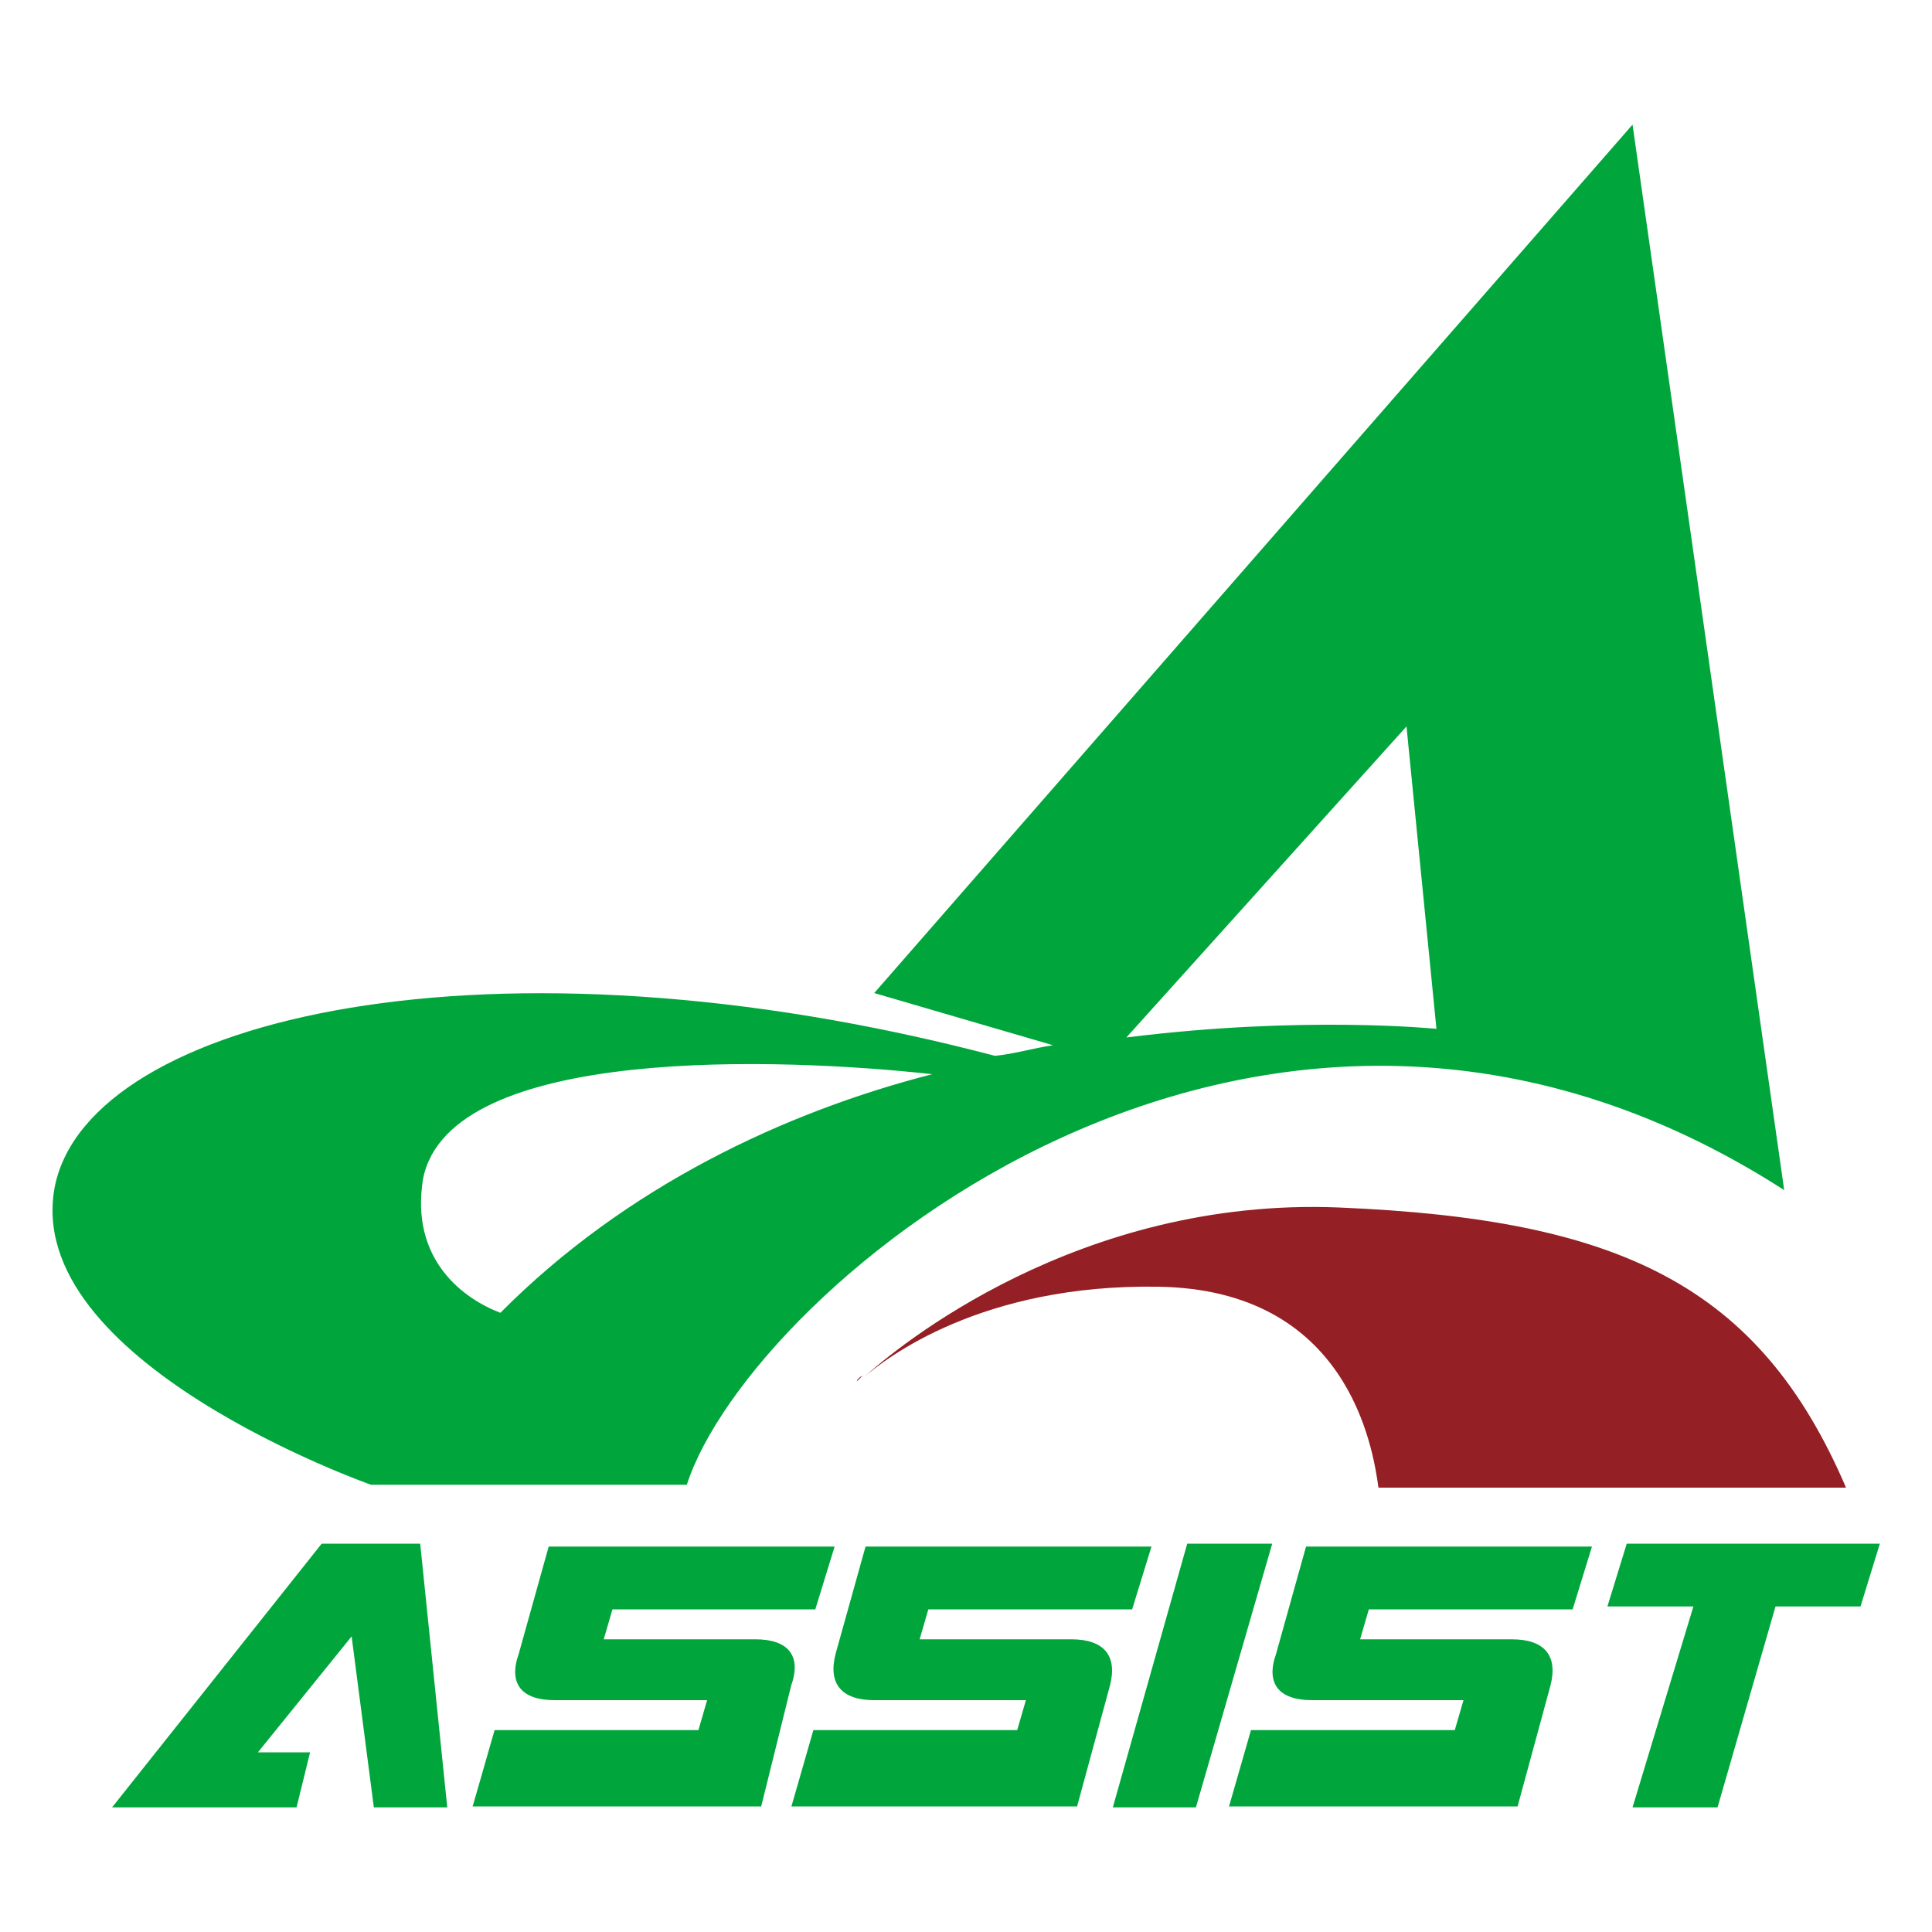
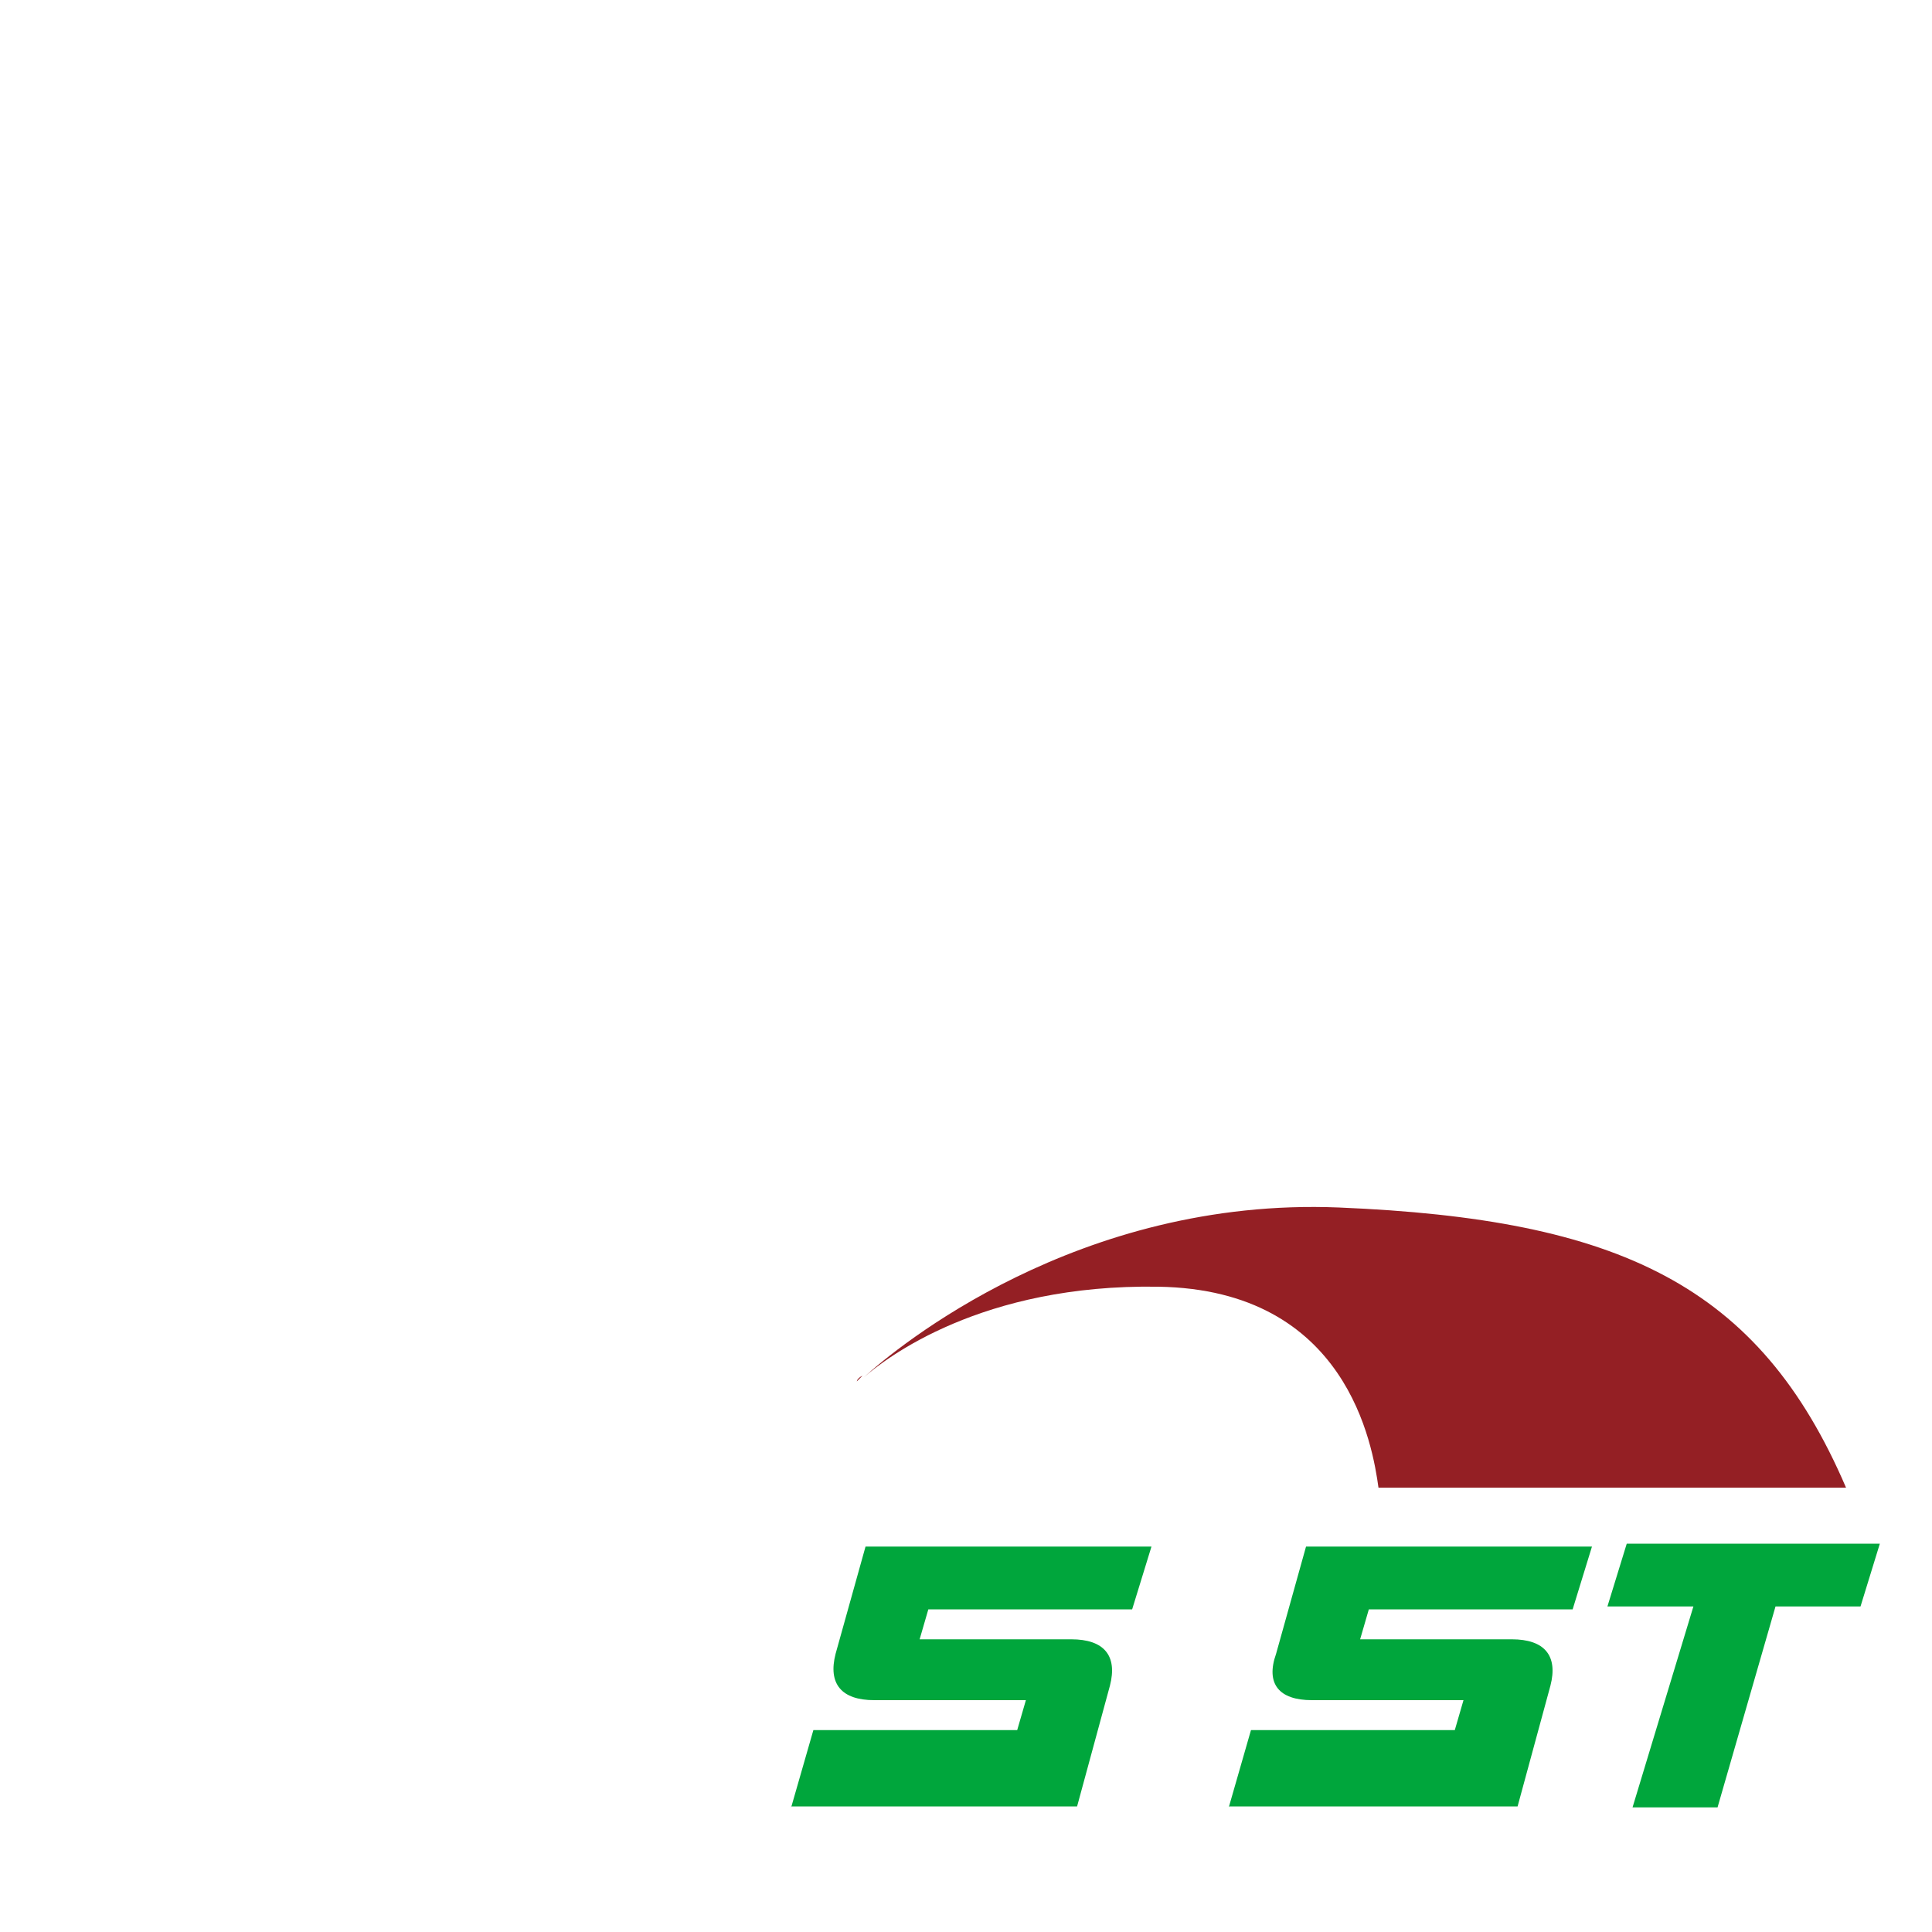
<svg xmlns="http://www.w3.org/2000/svg" version="1.1" id="レイヤー_1" x="0px" y="0px" viewBox="0 0 200 200" style="enable-background:new 0 0 200 200;" xml:space="preserve">
  <style type="text/css">
	.st0{fill:#00A63C;}
	.st1{fill:#941F24;}
</style>
  <g>
-     <path class="st0" d="M116.6,107.4l29-32.2l3.1,31.3C148.5,106.5,134.9,105.1,116.6,107.4z M51.8,135.9c-3.7-1.4-9.4-5.4-8-13.9   c2.8-13.9,37.3-12.5,52.7-10.8C81.3,115.1,64.8,122.8,51.8,135.9 M169,12.9l-78.5,89.9l18.5,5.4c-2,0.3-4,0.9-6,1.1   c-52.1-13.7-93.6-4-97.3,13.4c-3.7,18.2,32.7,31,32.7,31h32.7c6.5-20.2,59.2-65.5,113.6-30.5L169,12.9" />
    <path class="st1" d="M138.6,125c-27-1.1-45.8,14.5-49.2,17.6c2.3-2,12.2-9.7,30.5-9.4c19.6,0.3,22.2,16.5,22.8,20.8h48.4   C182.1,133,167.6,126.2,138.6,125z M89.3,142.4c-0.3,0.3-0.6,0.6-0.6,0.6S88.7,142.7,89.3,142.4" />
    <path class="st0" d="M81.9,187.1l2.3-8h21.1l0.9-3.1H90.5c-3.4,0-4.8-1.7-4-4.8l3.1-11.1h29.6l-2,6.5H96.1l-0.9,3.1h15.7   c3.4,0,4.8,1.7,4,4.8l-3.4,12.5H81.9z" />
-     <polygon class="st0" points="115.2,187.1 122.9,159.8 131.7,159.8 123.8,187.1  " />
    <path class="st0" d="M127.2,187.1l2.3-8h21.1l0.9-3.1h-15.7c-3.4,0-4.8-1.7-3.7-4.8l3.1-11.1h29.6l-2,6.5h-21.1l-0.9,3.1h15.7   c3.4,0,4.8,1.7,4,4.8l-3.4,12.5H127.2z" />
    <polygon class="st0" points="166.4,166.3 168.4,159.8 194.6,159.8 192.6,166.3 183.8,166.3 177.8,187.1 169,187.1 175.3,166.3  " />
-     <path class="st0" d="M48.9,187.1l2.3-8h21.1l0.9-3.1H57.4c-3.4,0-4.8-1.7-3.7-4.8l3.1-11.1h29.6l-2,6.5H63.4l-0.9,3.1h15.7   c3.4,0,4.8,1.7,3.7,4.8l-3.1,12.5H48.9z" />
-     <polygon class="st0" points="43.5,159.8 33.3,159.8 11.6,187.1 21.9,187.1 30.7,187.1 32.1,181.4 26.7,181.4 36.4,169.4    38.7,187.1 46.3,187.1  " />
  </g>
</svg>